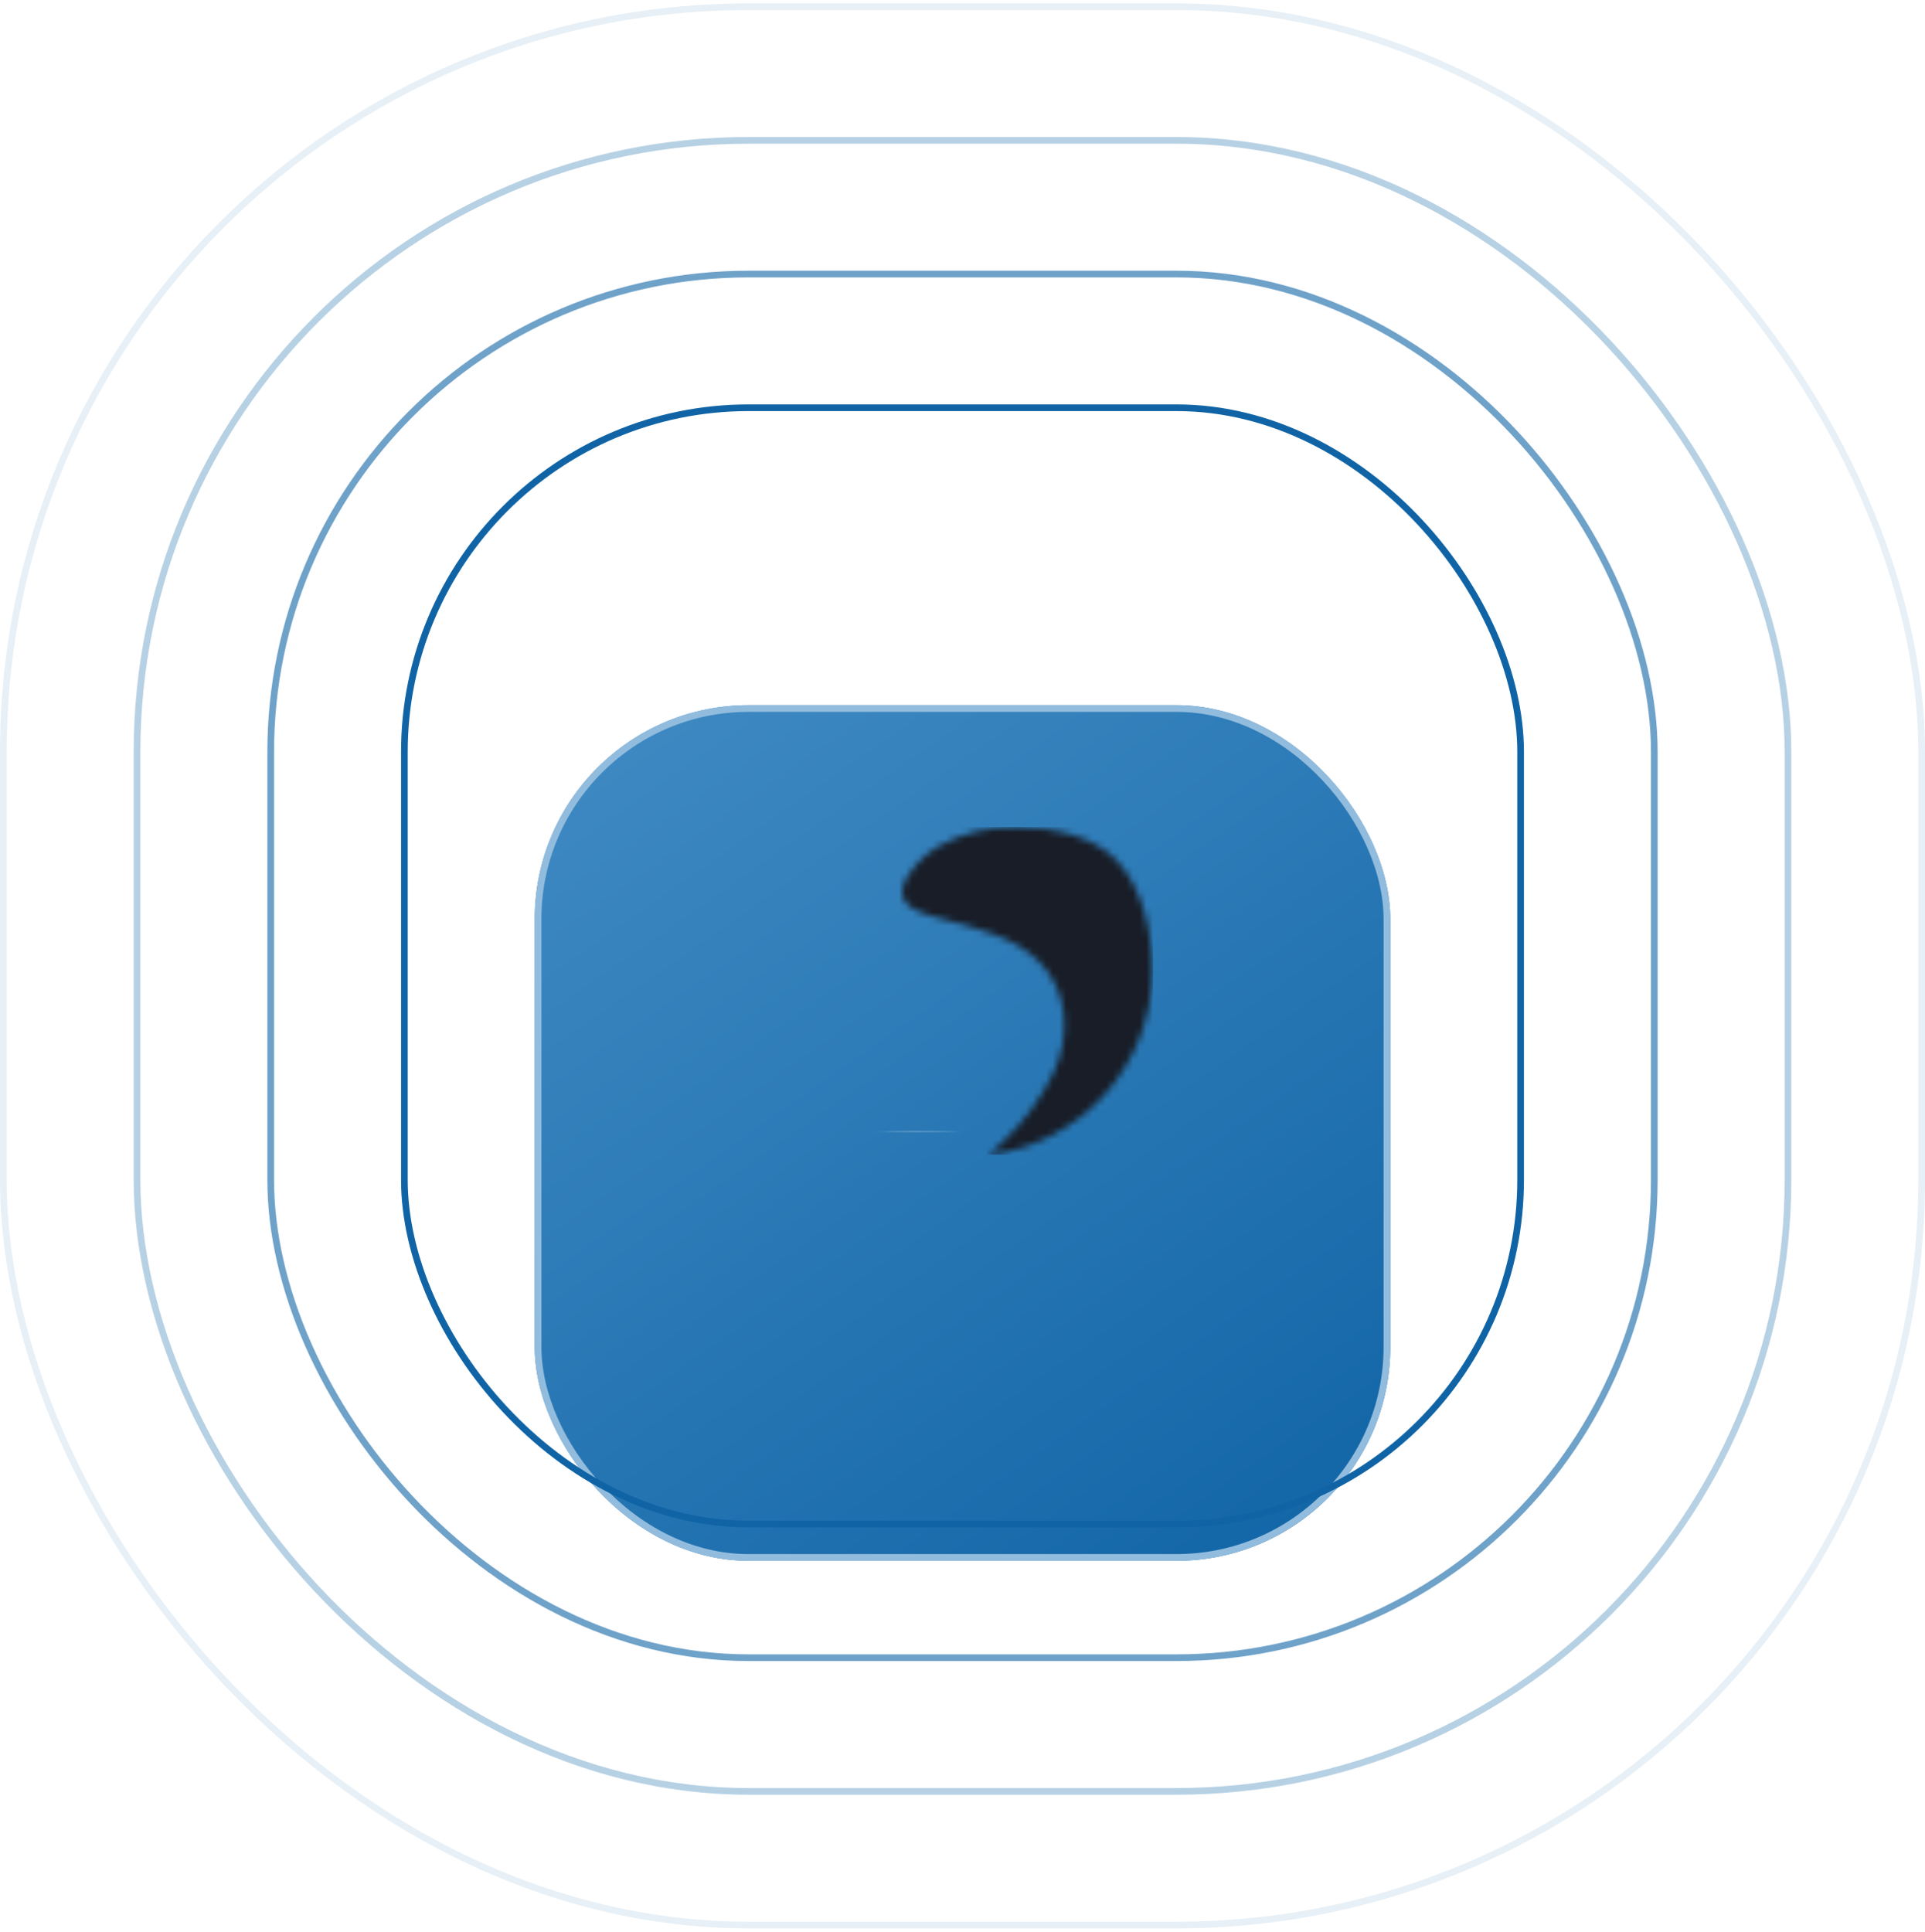
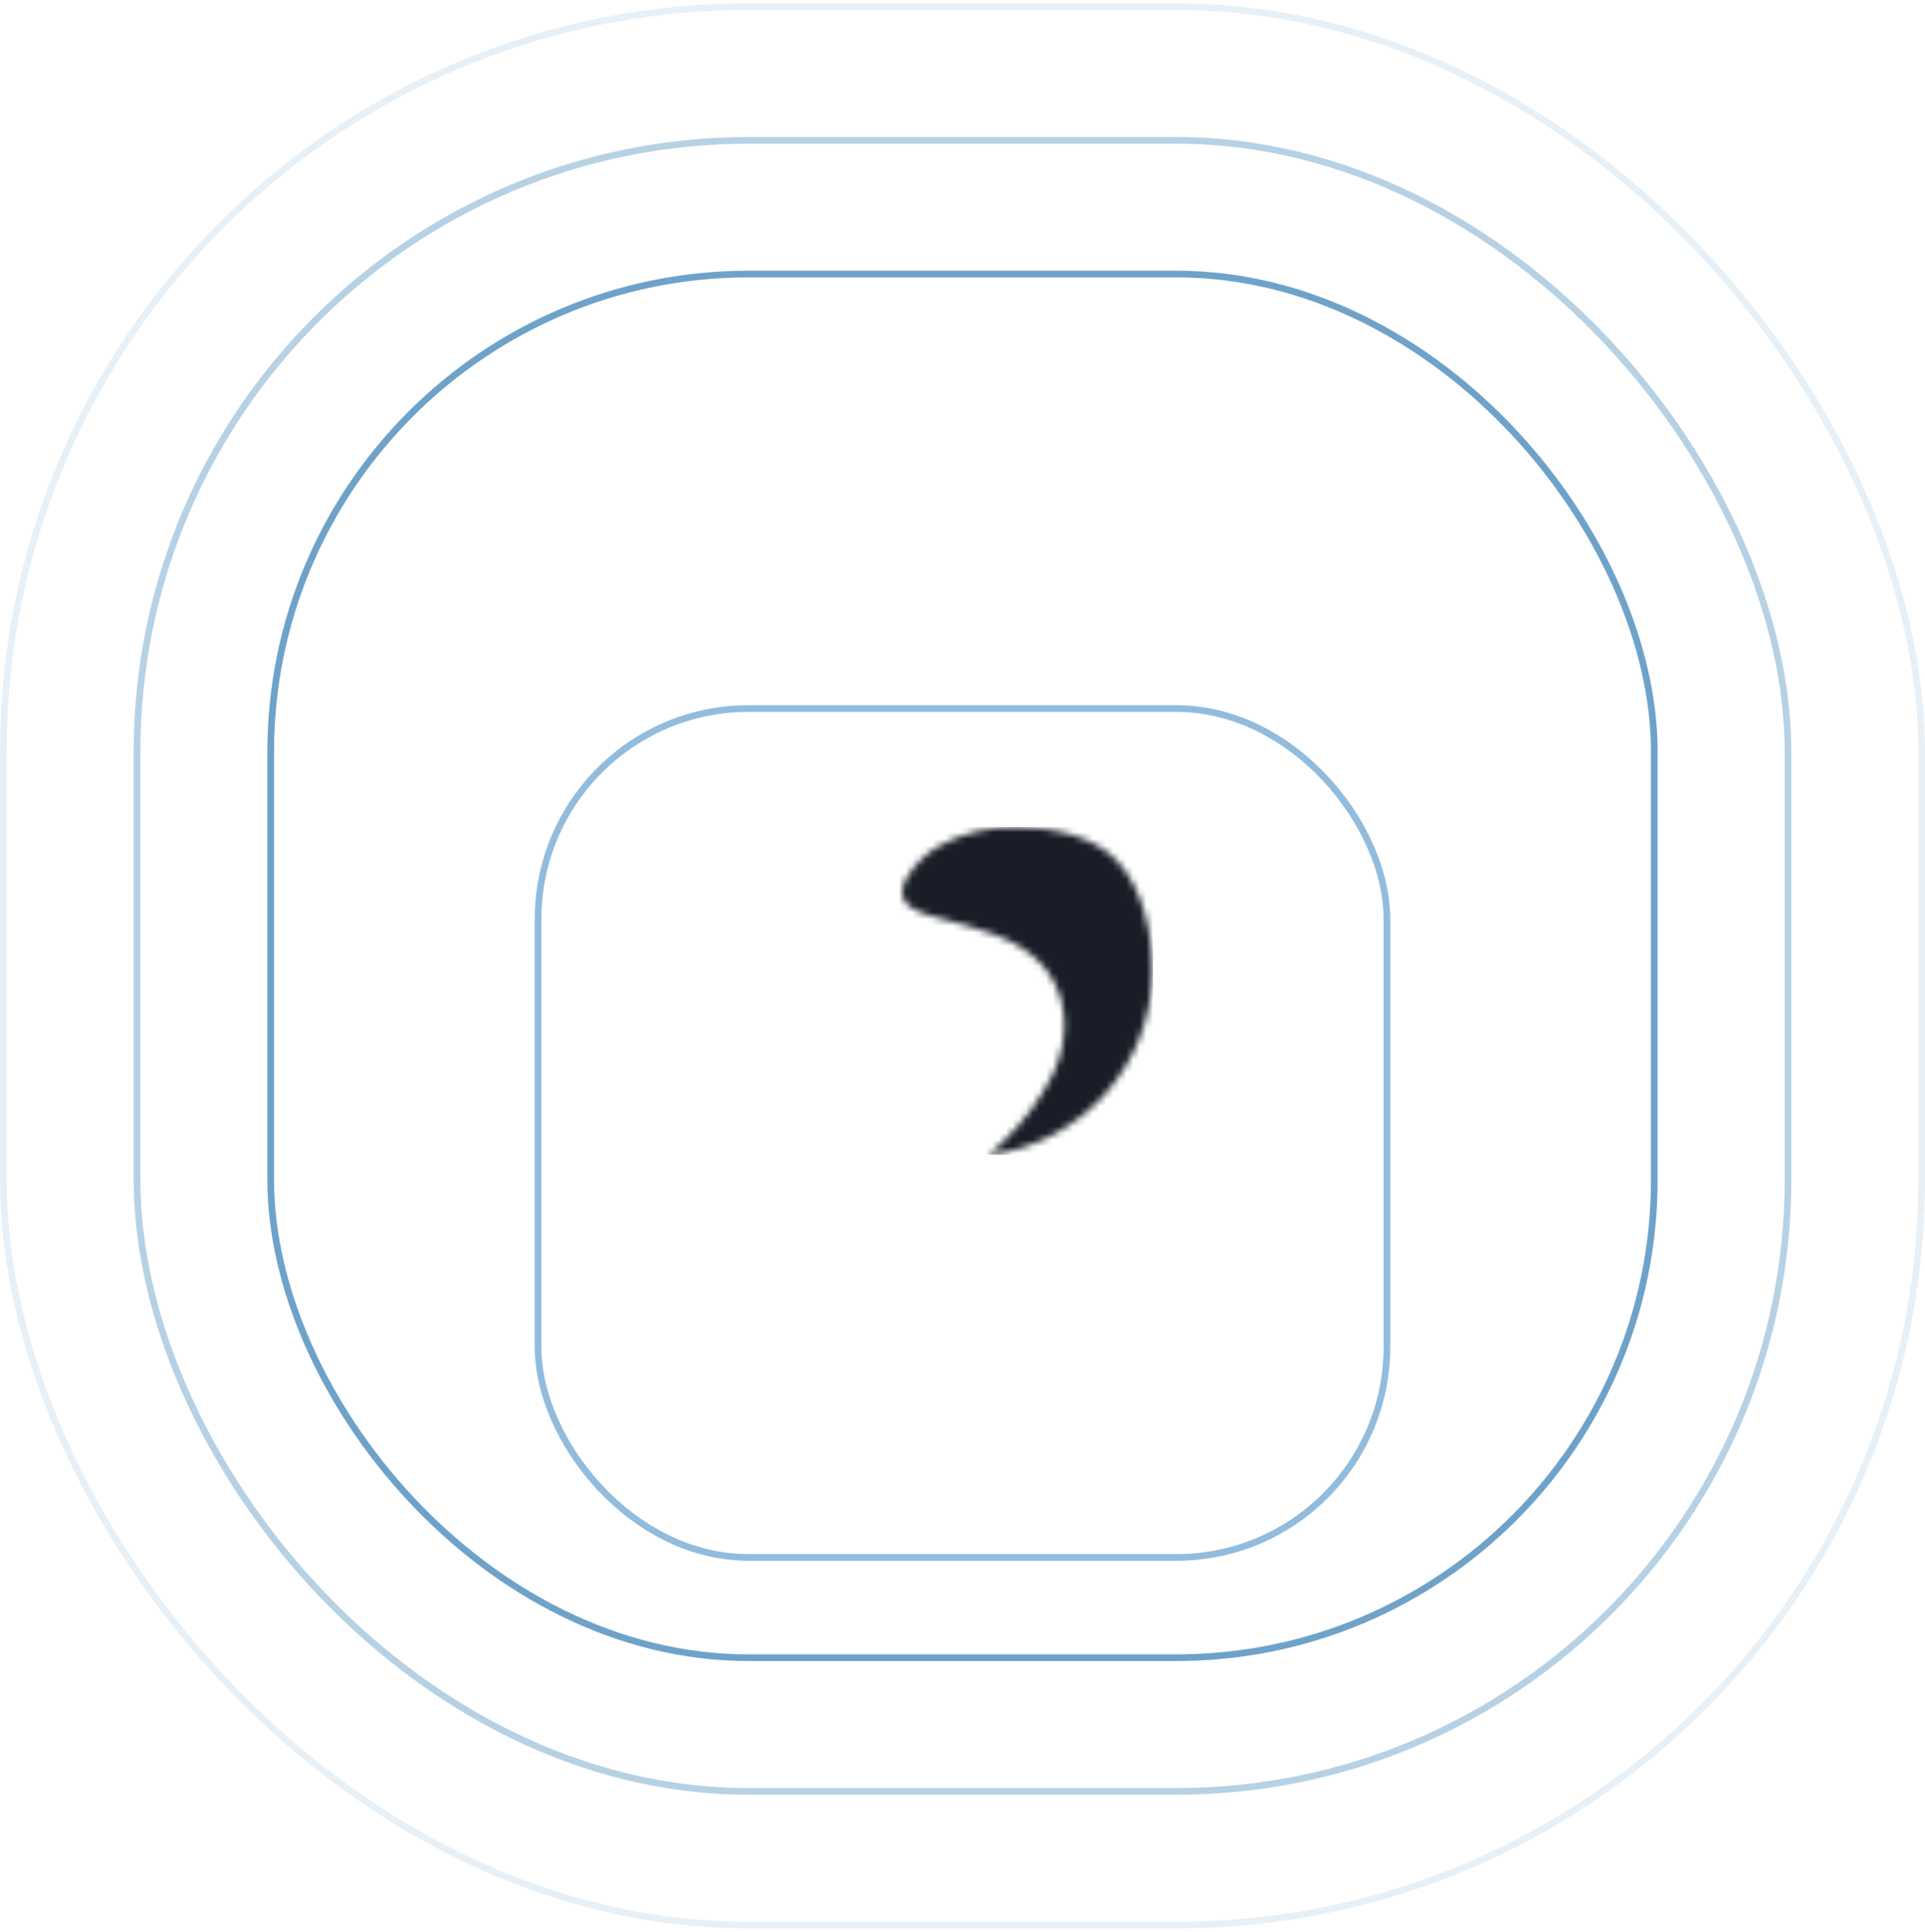
<svg xmlns="http://www.w3.org/2000/svg" width="288" height="289" viewBox="0 0 288 289" fill="none">
  <g filter="url(#filter0_dii_7262_6290)">
-     <rect x="80" y="80.5" width="128" height="128" rx="32" fill="url(#paint0_linear_7262_6290)" />
    <rect x="80.5" y="81" width="127" height="127" rx="31.5" stroke="#92BCDD" />
  </g>
  <rect opacity="0.1" x="0.5" y="1" width="287" height="287" rx="111.5" stroke="#1064A5" />
  <rect opacity="0.3" x="20.5" y="21" width="247" height="247" rx="91.5" stroke="#1064A5" />
  <rect opacity="0.6" x="40.5" y="41" width="207" height="207" rx="71.5" stroke="#1064A5" />
-   <rect x="60.5" y="61" width="167" height="167" rx="51.5" stroke="#1064A5" />
  <mask id="mask0_7262_6290" style="mask-type:luminance" maskUnits="userSpaceOnUse" x="116" y="117" width="36" height="53">
-     <path d="M116.589 145.092C116.589 150.744 118.291 156.121 121.466 160.763C126.021 167.472 134.487 170.459 142.447 168.391C147.462 167.059 152.017 161.866 151.879 156.443C151.741 149.182 144.839 146.7 139.134 144.54C134.395 142.748 129.978 136.866 130.484 131.672C131.358 122.527 141.665 119.54 150.269 117.794C148.428 117.426 146.496 117.196 144.517 117.196C129.104 117.196 116.589 129.696 116.589 145.092Z" fill="white" />
-   </mask>
+     </mask>
  <g mask="url(#mask0_7262_6290)">
    <g filter="url(#filter1_dd_7262_6290)">
-       <path d="M151.971 117.196H116.589V170.459H151.971V117.196Z" fill="white" />
-     </g>
+       </g>
  </g>
  <mask id="mask1_7262_6290" style="mask-type:luminance" maskUnits="userSpaceOnUse" x="134" y="123" width="39" height="50">
    <path d="M148.854 123.907C145.265 124.274 140.664 125.837 137.996 128.41C136.615 129.743 134.223 132.546 135.235 134.568C136.109 136.407 139.422 137.05 141.124 137.51C146.048 138.888 151.661 140.083 155.434 143.852C159.897 148.263 160.219 155.019 157.596 160.534C155.848 164.21 153.087 167.933 150.142 170.736C149.406 171.425 148.67 172.115 147.888 172.804C161.691 171.104 172.412 159.385 172.412 145.138C172.412 139.624 170.985 132.868 167.074 128.732C163.578 125.055 157.504 123.769 152.167 123.769C151.063 123.723 149.912 123.769 148.854 123.907Z" fill="white" />
  </mask>
  <g mask="url(#mask1_7262_6290)">
    <path d="M172.496 123.723H134.261V172.758H172.496V123.723Z" fill="#181D27" />
  </g>
  <defs>
    <filter id="filter0_dii_7262_6290" x="61" y="79.5" width="166" height="173" filterUnits="userSpaceOnUse" color-interpolation-filters="sRGB">
      <feFlood flood-opacity="0" result="BackgroundImageFix" />
      <feColorMatrix in="SourceAlpha" type="matrix" values="0 0 0 0 0 0 0 0 0 0 0 0 0 0 0 0 0 0 127 0" result="hardAlpha" />
      <feMorphology radius="1" operator="erode" in="SourceAlpha" result="effect1_dropShadow_7262_6290" />
      <feOffset dy="25" />
      <feGaussianBlur stdDeviation="10" />
      <feComposite in2="hardAlpha" operator="out" />
      <feColorMatrix type="matrix" values="0 0 0 0 0 0 0 0 0 0 0 0 0 0 0 0 0 0 0.2 0" />
      <feBlend mode="normal" in2="BackgroundImageFix" result="effect1_dropShadow_7262_6290" />
      <feBlend mode="normal" in="SourceGraphic" in2="effect1_dropShadow_7262_6290" result="shape" />
      <feColorMatrix in="SourceAlpha" type="matrix" values="0 0 0 0 0 0 0 0 0 0 0 0 0 0 0 0 0 0 127 0" result="hardAlpha" />
      <feMorphology radius="1" operator="erode" in="SourceAlpha" result="effect2_innerShadow_7262_6290" />
      <feOffset dy="1" />
      <feGaussianBlur stdDeviation="0.5" />
      <feComposite in2="hardAlpha" operator="arithmetic" k2="-1" k3="1" />
      <feColorMatrix type="matrix" values="0 0 0 0 0.8 0 0 0 0 0.78 0 0 0 0 0.78 0 0 0 0.2 0" />
      <feBlend mode="normal" in2="shape" result="effect2_innerShadow_7262_6290" />
      <feColorMatrix in="SourceAlpha" type="matrix" values="0 0 0 0 0 0 0 0 0 0 0 0 0 0 0 0 0 0 127 0" result="hardAlpha" />
      <feMorphology radius="1" operator="erode" in="SourceAlpha" result="effect3_innerShadow_7262_6290" />
      <feOffset dy="-1" />
      <feGaussianBlur stdDeviation="0.5" />
      <feComposite in2="hardAlpha" operator="arithmetic" k2="-1" k3="1" />
      <feColorMatrix type="matrix" values="0 0 0 0 0.8 0 0 0 0 0.78 0 0 0 0 0.78 0 0 0 0.2 0" />
      <feBlend mode="normal" in2="effect2_innerShadow_7262_6290" result="effect3_innerShadow_7262_6290" />
    </filter>
    <filter id="filter1_dd_7262_6290" x="60.874" y="98.625" width="146.811" height="164.692" filterUnits="userSpaceOnUse" color-interpolation-filters="sRGB">
      <feFlood flood-opacity="0" result="BackgroundImageFix" />
      <feColorMatrix in="SourceAlpha" type="matrix" values="0 0 0 0 0 0 0 0 0 0 0 0 0 0 0 0 0 0 127 0" result="hardAlpha" />
      <feOffset dy="14.857" />
      <feGaussianBlur stdDeviation="11.143" />
      <feComposite in2="hardAlpha" operator="out" />
      <feColorMatrix type="matrix" values="0 0 0 0 0 0 0 0 0 0 0 0 0 0 0 0 0 0 0.2 0" />
      <feBlend mode="normal" in2="BackgroundImageFix" result="effect1_dropShadow_7262_6290" />
      <feColorMatrix in="SourceAlpha" type="matrix" values="0 0 0 0 0 0 0 0 0 0 0 0 0 0 0 0 0 0 127 0" result="hardAlpha" />
      <feOffset dy="37.143" />
      <feGaussianBlur stdDeviation="27.857" />
      <feComposite in2="hardAlpha" operator="out" />
      <feColorMatrix type="matrix" values="0 0 0 0 0 0 0 0 0 0 0 0 0 0 0 0 0 0 0.4 0" />
      <feBlend mode="normal" in2="effect1_dropShadow_7262_6290" result="effect2_dropShadow_7262_6290" />
      <feBlend mode="normal" in="SourceGraphic" in2="effect2_dropShadow_7262_6290" result="shape" />
    </filter>
    <linearGradient id="paint0_linear_7262_6290" x1="80" y1="80.5" x2="182.251" y2="226.53" gradientUnits="userSpaceOnUse">
      <stop stop-color="#418BC4" />
      <stop offset="1" stop-color="#1064A5" />
    </linearGradient>
  </defs>
</svg>